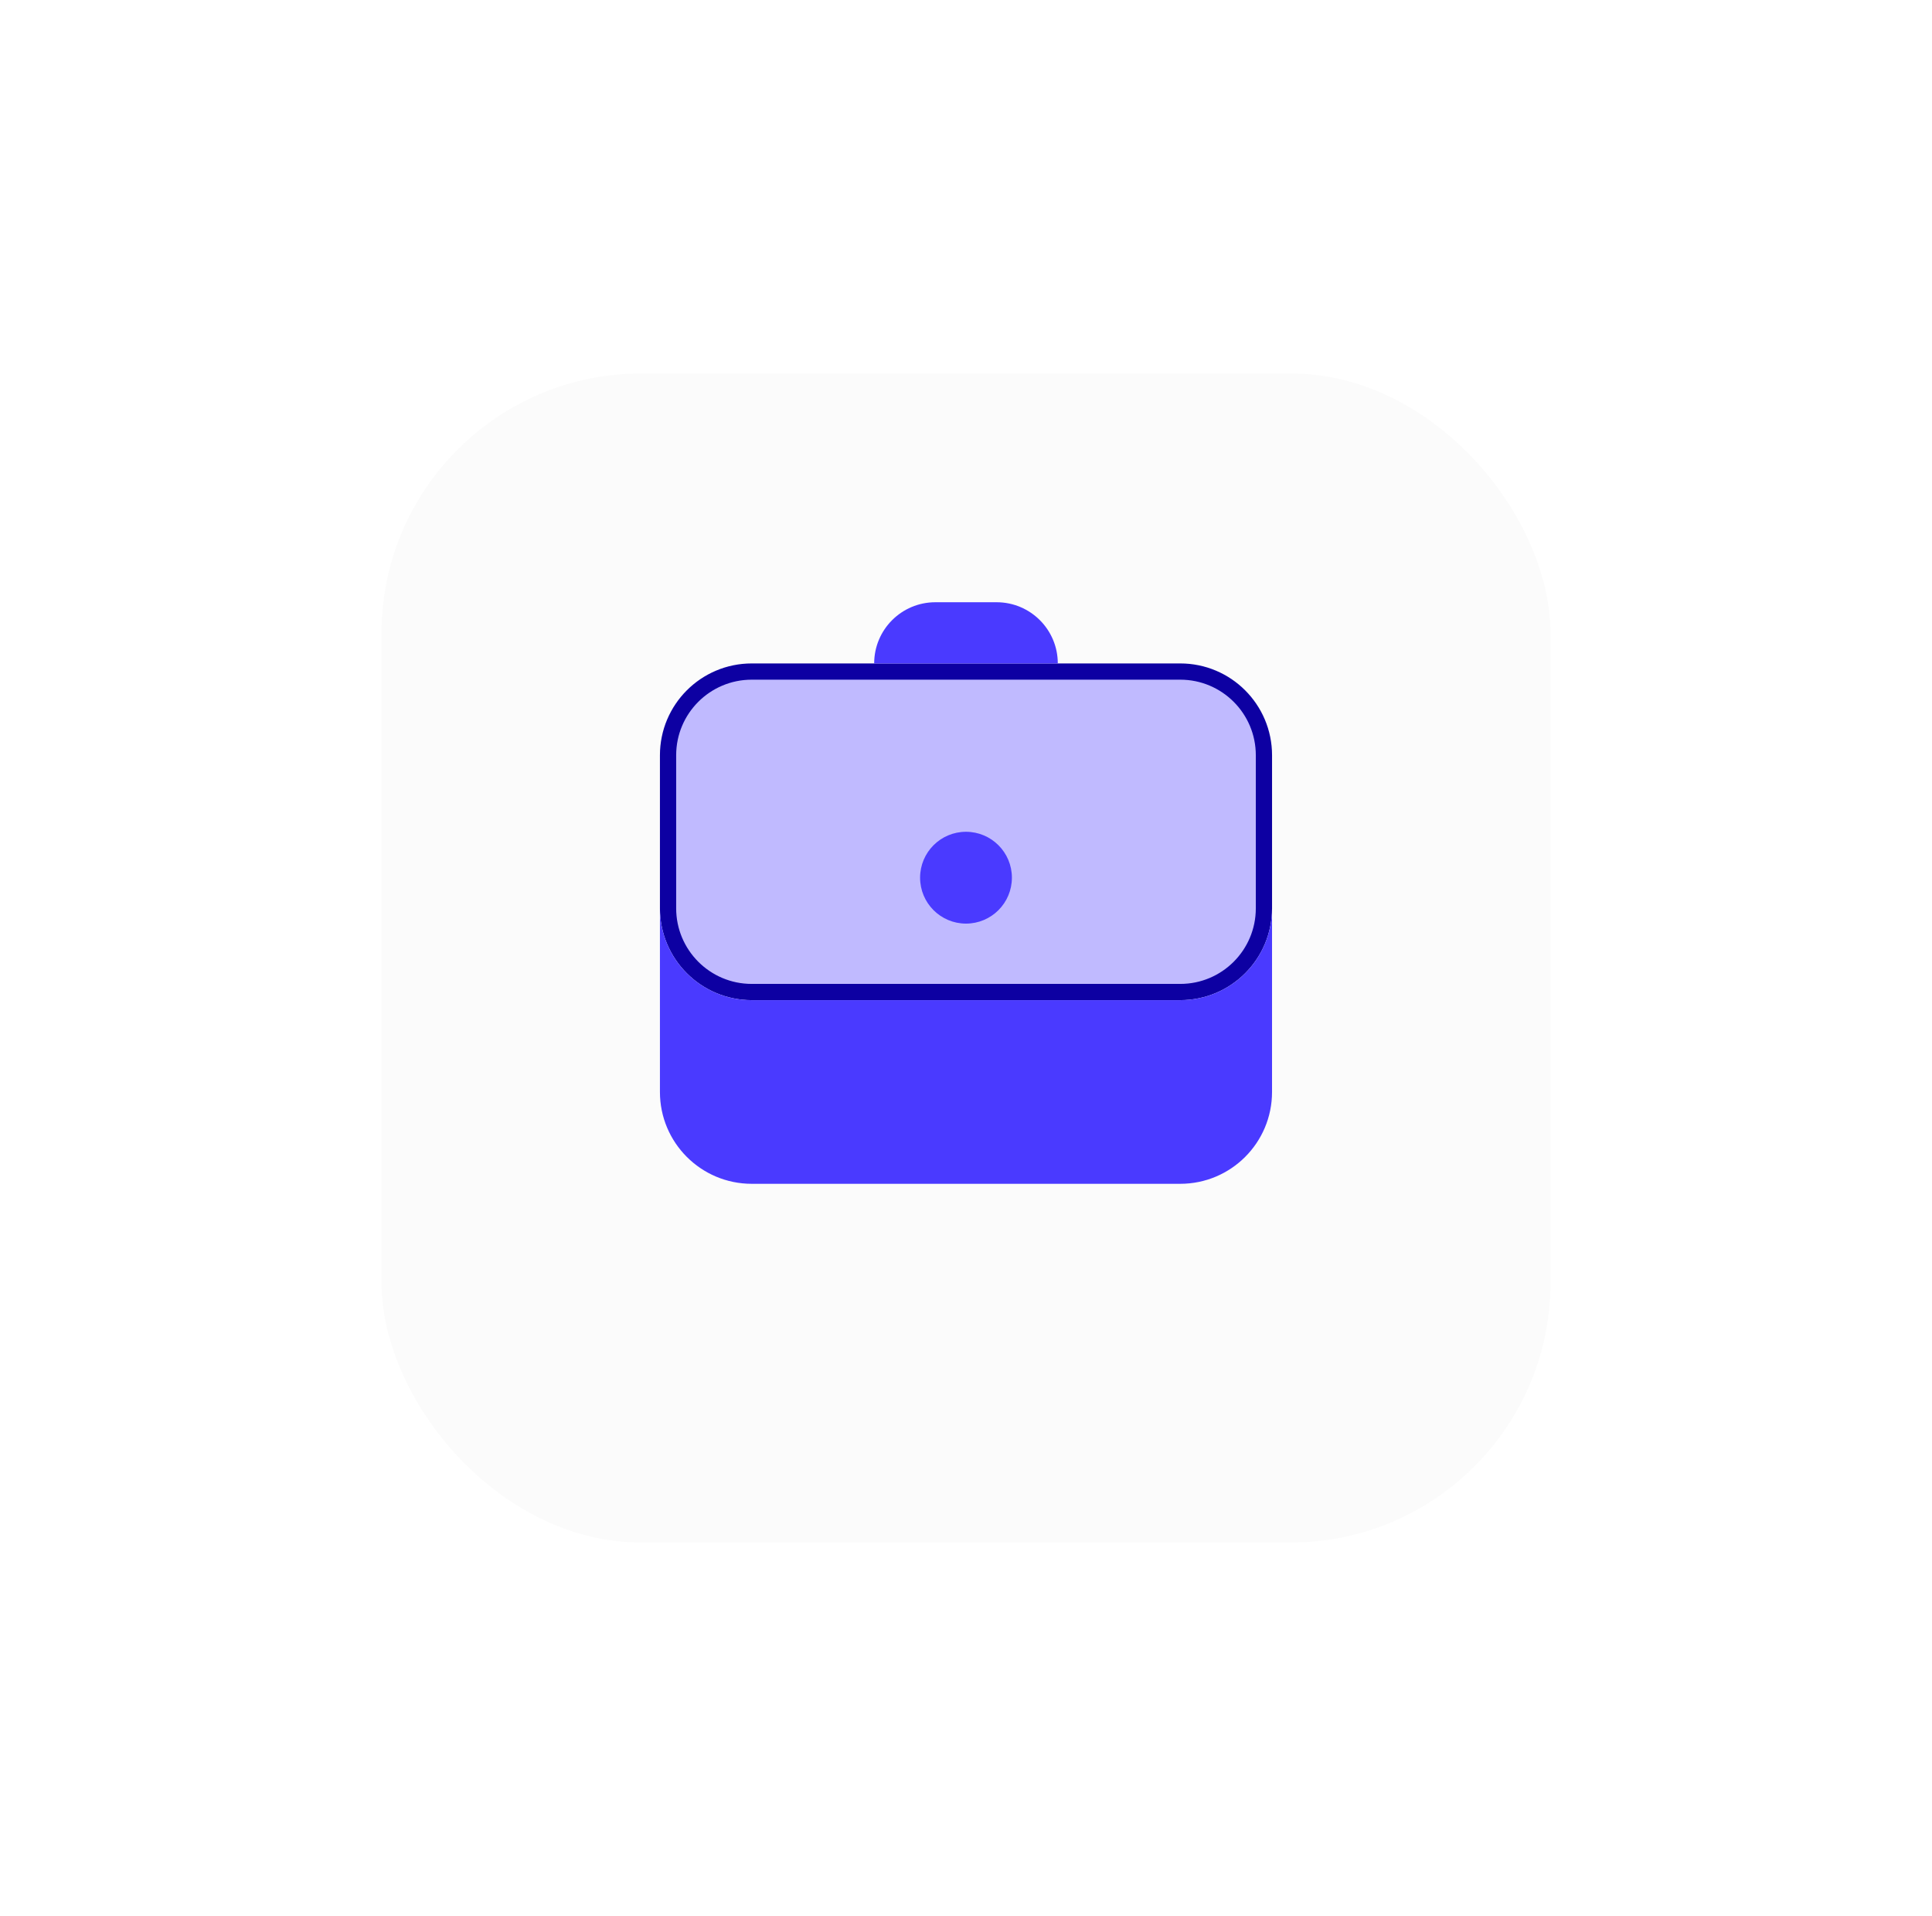
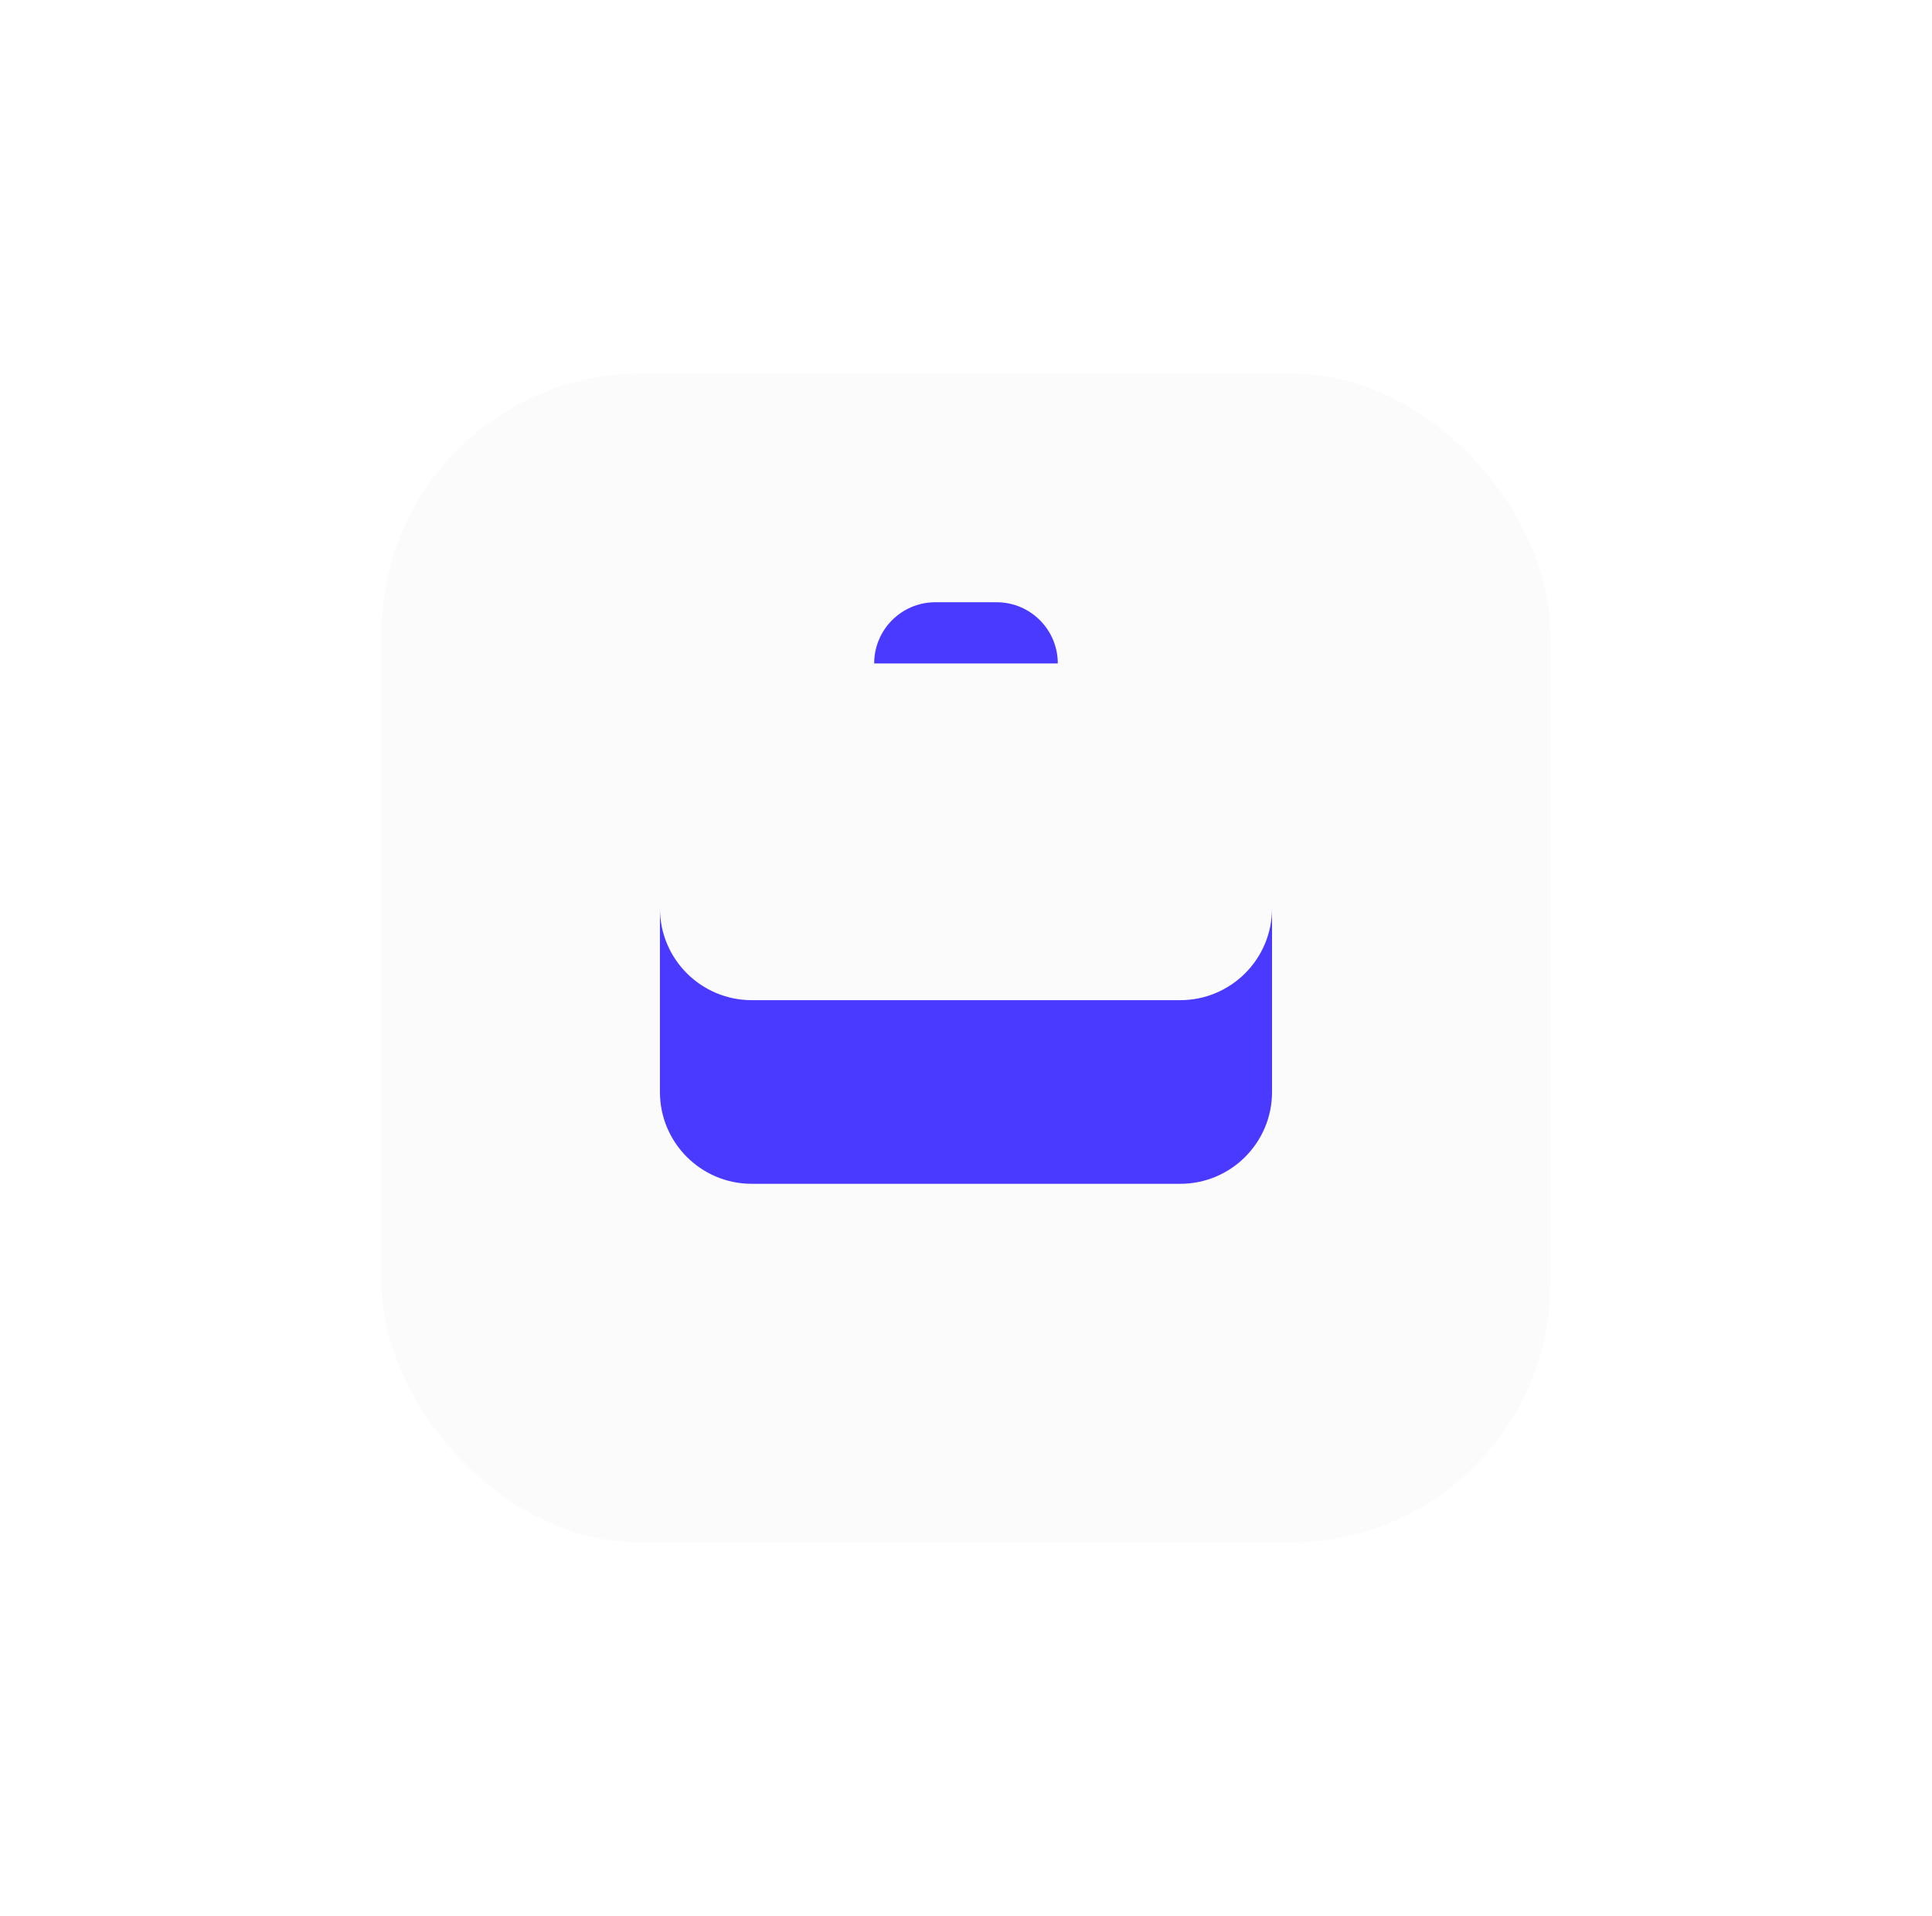
<svg xmlns="http://www.w3.org/2000/svg" width="119" height="118" viewBox="0 0 119 118" fill="none">
  <g filter="url(#filter0_d_7775_32081)">
    <rect x="23.5" y="19" width="72" height="72" rx="16" fill="#FBFBFB" />
  </g>
-   <path d="M46.304 41.359H72.695C75.543 41.359 77.851 43.667 77.851 46.515V55.94C77.85 58.788 75.543 61.096 72.695 61.096H46.304C43.456 61.096 41.149 58.788 41.148 55.94V46.515C41.148 43.667 43.456 41.359 46.304 41.359Z" fill="#C0BAFF" stroke="#0D00A2" />
-   <path d="M59.499 56.882C61.061 56.882 62.327 55.616 62.327 54.054C62.327 52.492 61.061 51.227 59.499 51.227C57.938 51.227 56.672 52.492 56.672 54.054C56.672 55.616 57.938 56.882 59.499 56.882Z" fill="#4A3AFF" />
  <path d="M72.695 61.597H46.304C43.18 61.597 40.648 59.065 40.648 55.941V67.252C40.648 70.376 43.18 72.907 46.304 72.907H72.695C75.819 72.907 78.35 70.376 78.35 67.252V55.941C78.35 59.065 75.819 61.597 72.695 61.597Z" fill="#4A3AFF" />
  <path d="M61.384 37.09C60.694 37.09 58.304 37.09 57.614 37.09C55.531 37.09 53.844 38.777 53.844 40.86H65.154C65.154 38.777 63.467 37.09 61.384 37.09Z" fill="#4A3AFF" />
  <defs>
    <filter id="filter0_d_7775_32081" x="0.9" y="0.4" width="117.2" height="117.2" filterUnits="userSpaceOnUse" color-interpolation-filters="sRGB">
      <feFlood flood-opacity="0" result="BackgroundImageFix" />
      <feColorMatrix in="SourceAlpha" type="matrix" values="0 0 0 0 0 0 0 0 0 0 0 0 0 0 0 0 0 0 127 0" result="hardAlpha" />
      <feOffset dy="4" />
      <feGaussianBlur stdDeviation="11.3" />
      <feComposite in2="hardAlpha" operator="out" />
      <feColorMatrix type="matrix" values="0 0 0 0 0 0 0 0 0 0 0 0 0 0 0 0 0 0 0.12 0" />
      <feBlend mode="normal" in2="BackgroundImageFix" result="effect1_dropShadow_7775_32081" />
      <feBlend mode="normal" in="SourceGraphic" in2="effect1_dropShadow_7775_32081" result="shape" />
    </filter>
  </defs>
</svg>